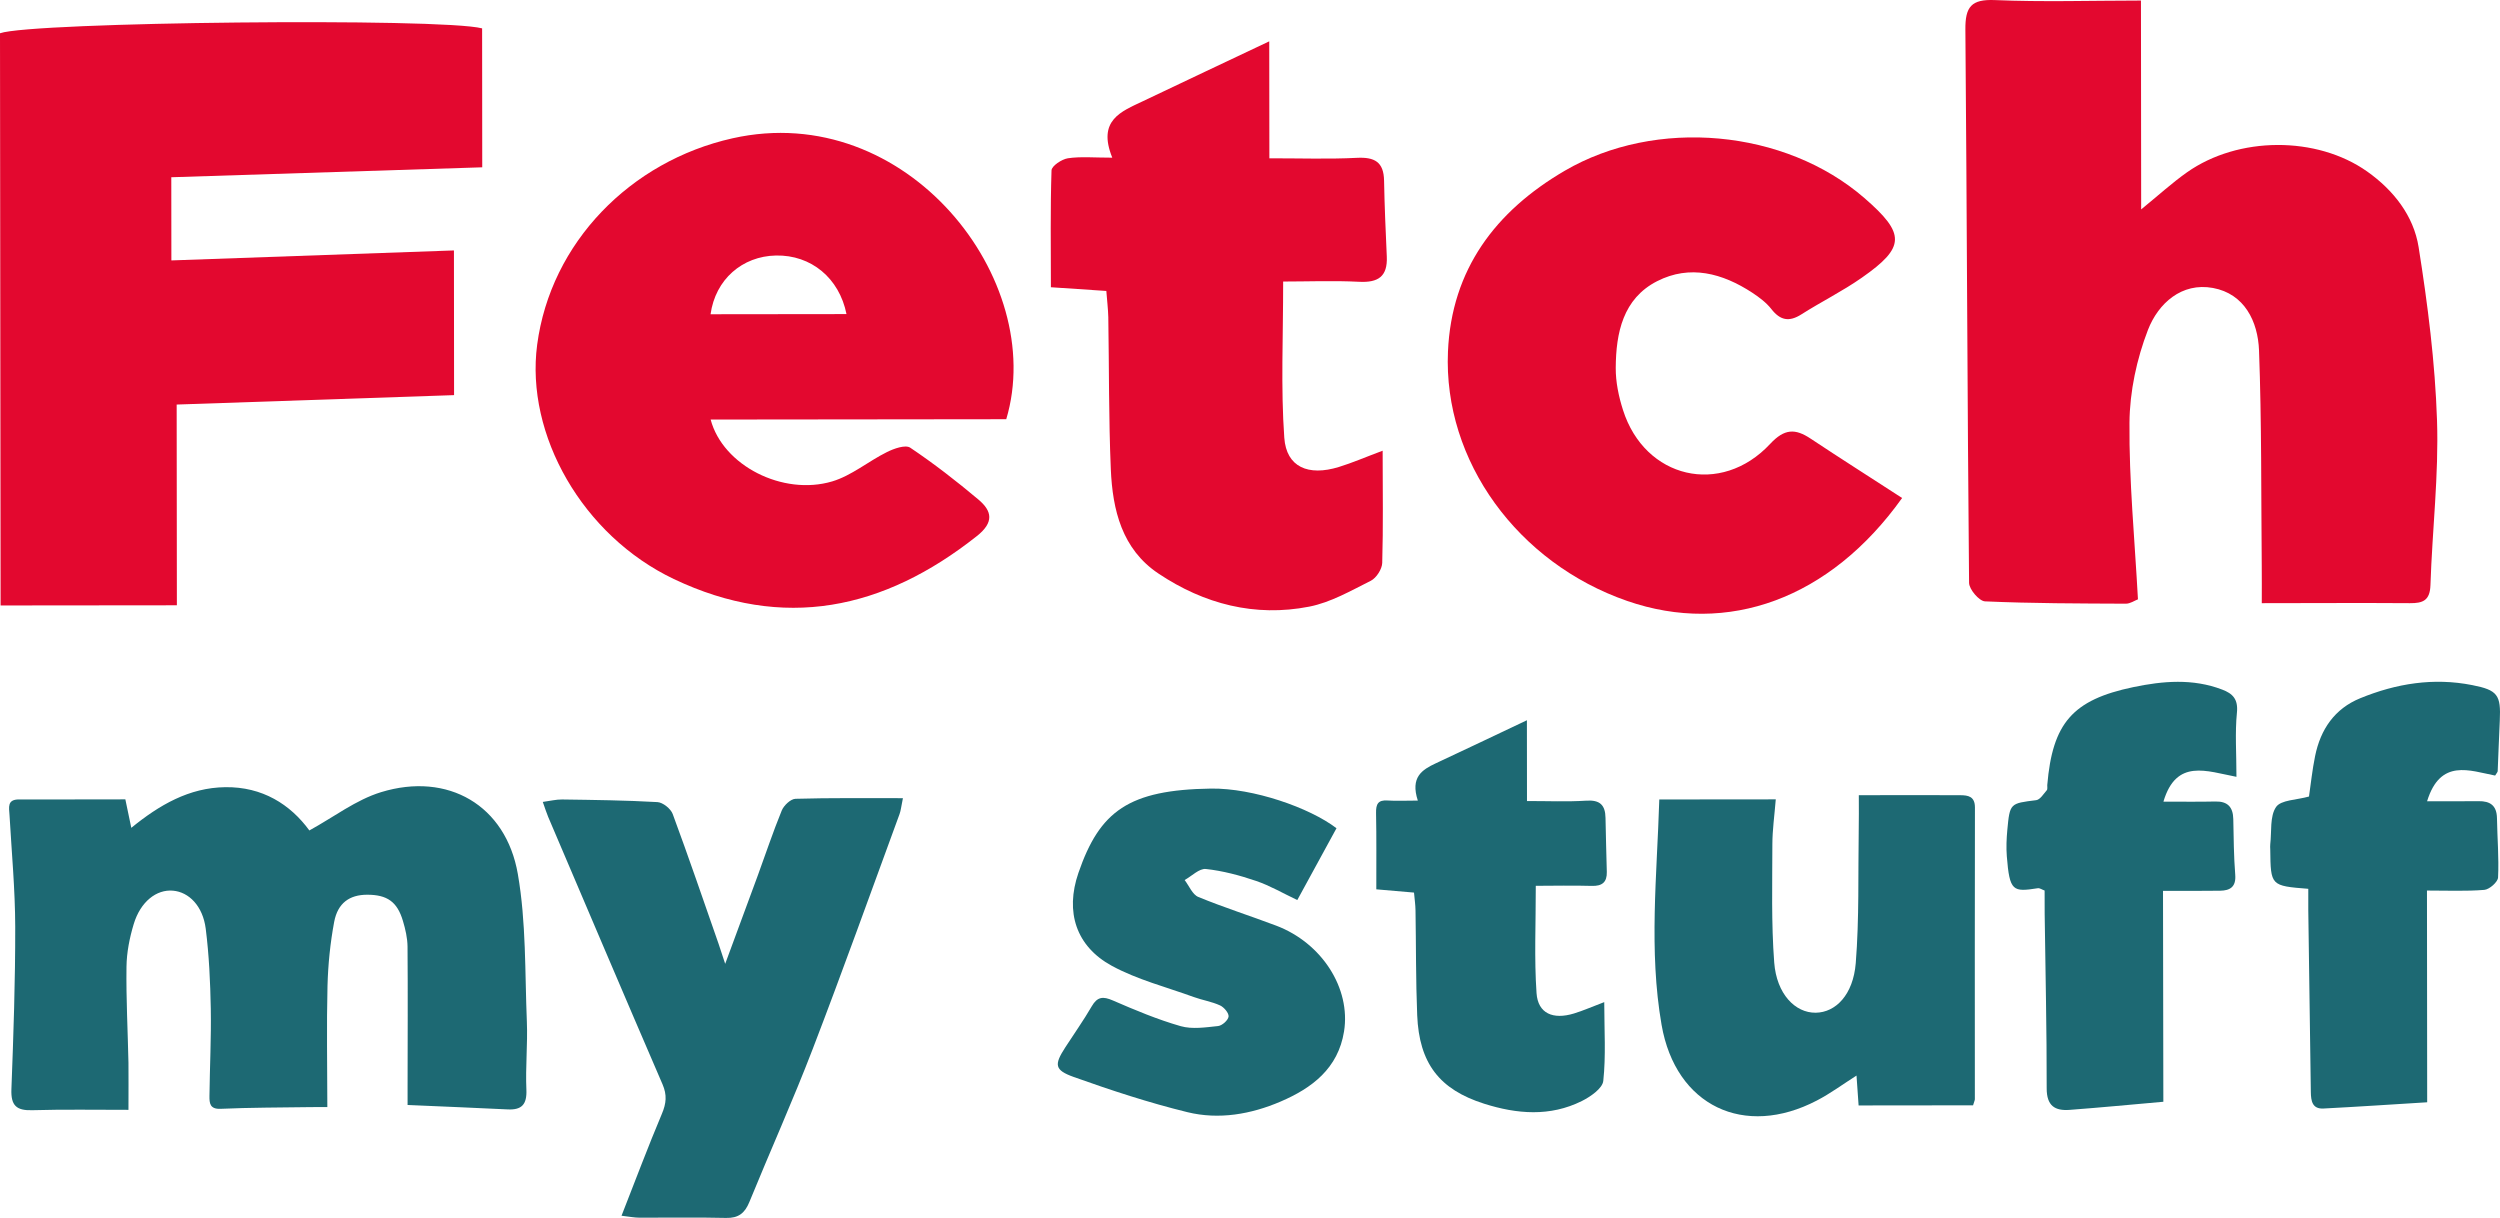
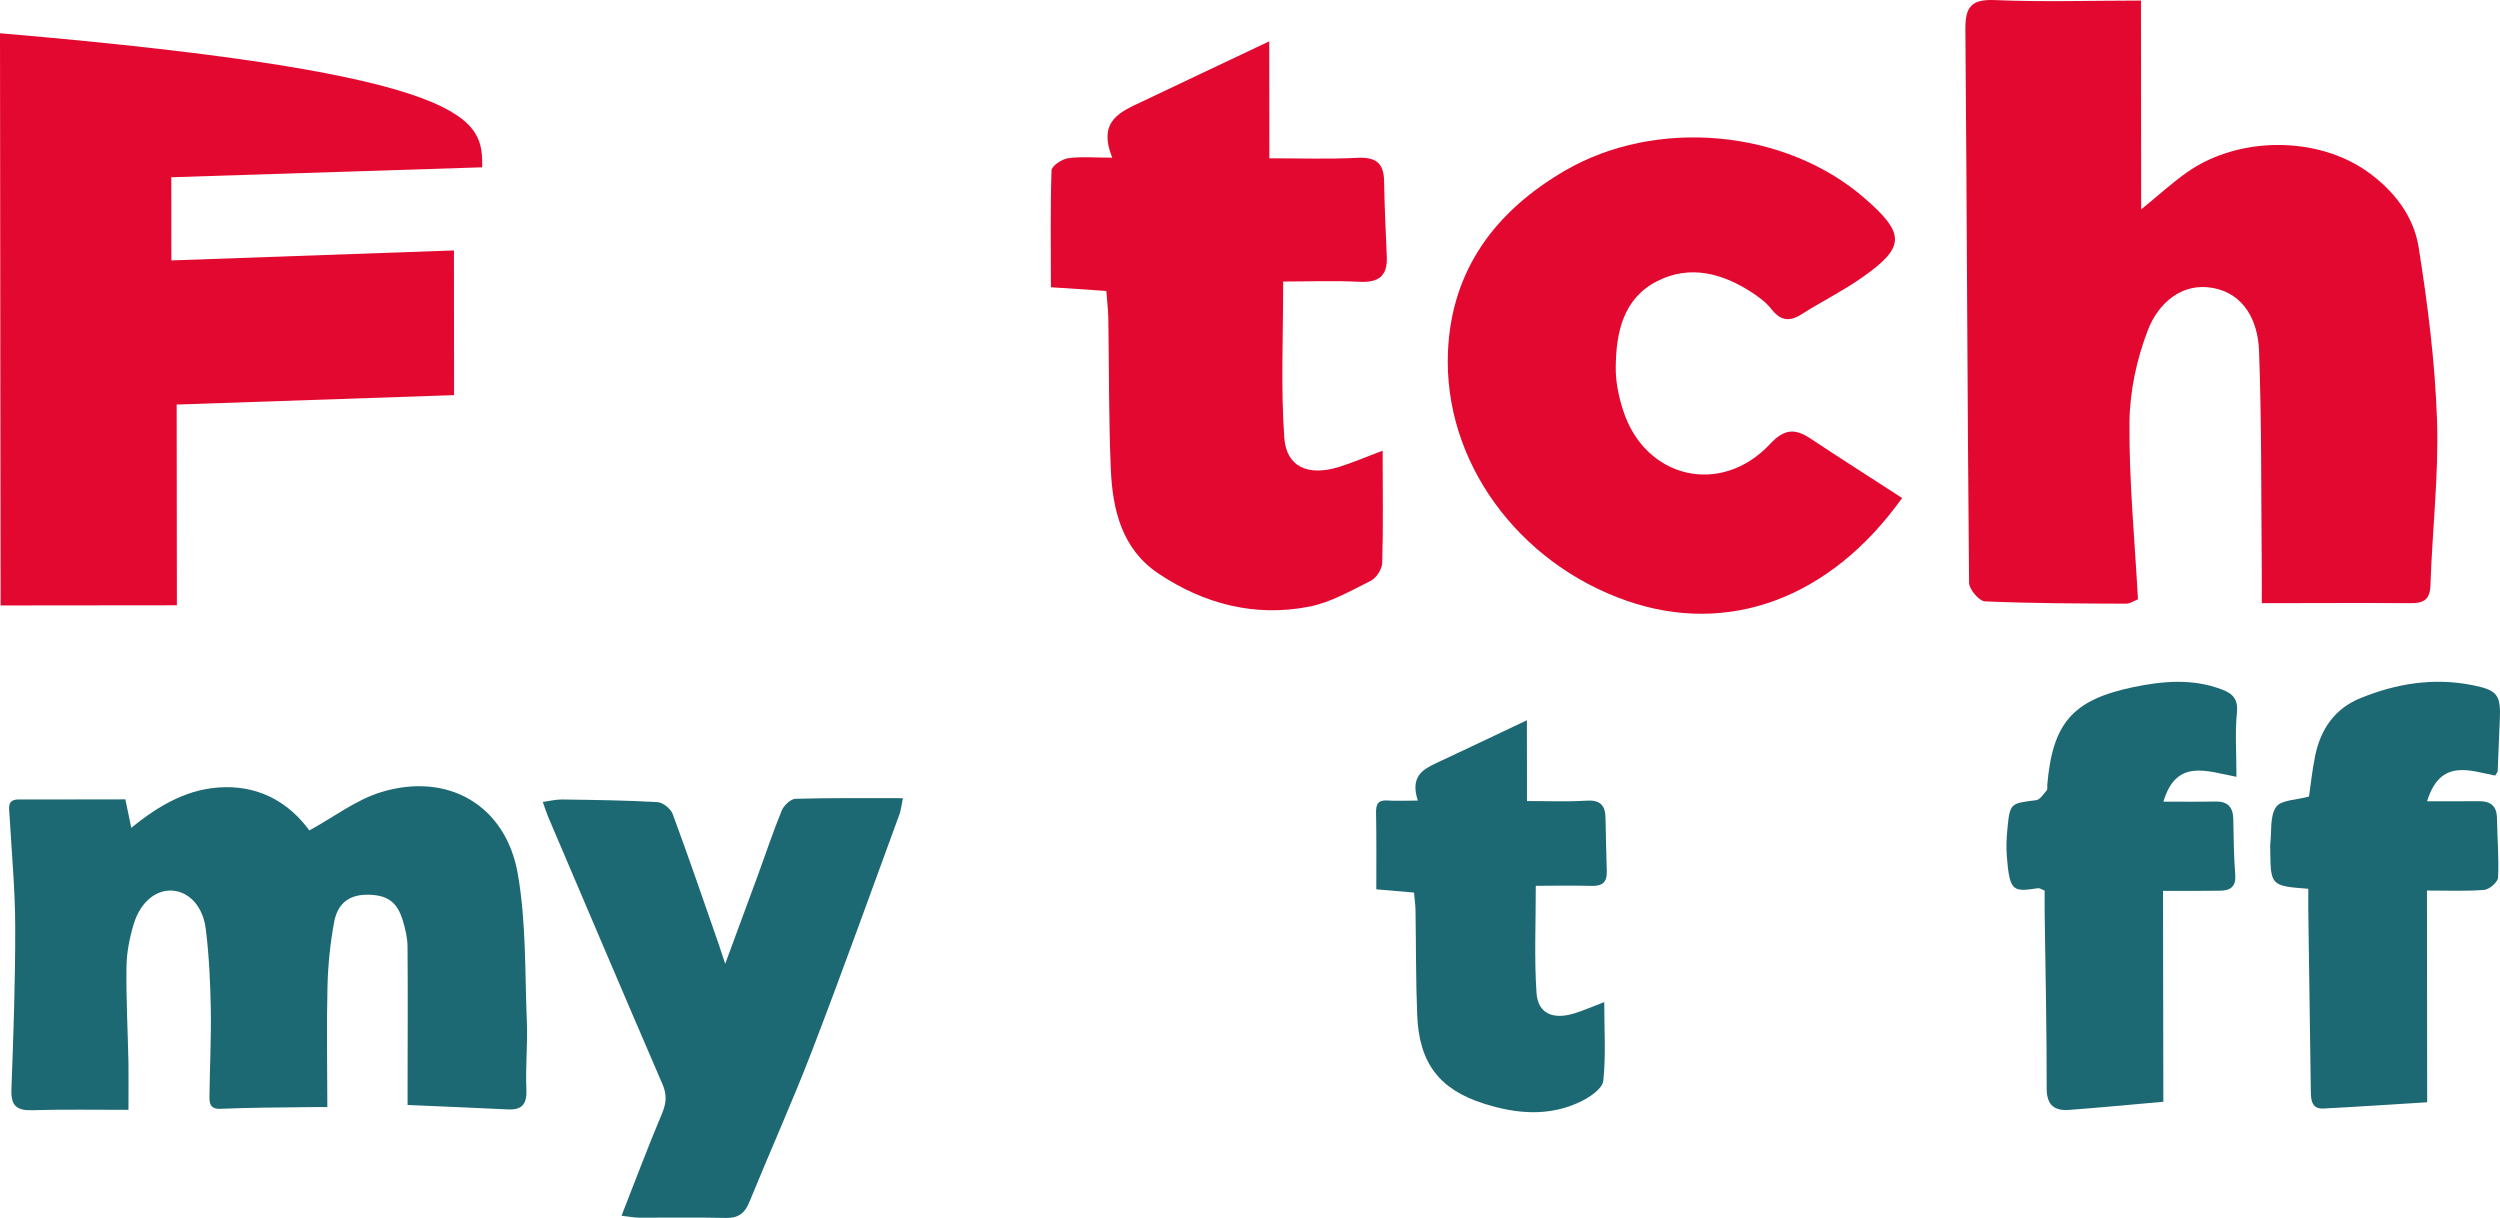
<svg xmlns="http://www.w3.org/2000/svg" width="156" height="76" viewBox="0 0 156 76" fill="none">
  <path d="M133.596 0.034C133.601 4.465 133.604 8.655 133.609 13.067C134.692 12.183 135.537 11.411 136.463 10.757C139.665 8.494 144.568 8.478 147.71 10.701C149.358 11.867 150.611 13.465 150.922 15.421C151.49 18.997 151.95 22.618 152.07 26.233C152.183 29.651 151.772 33.084 151.66 36.515C151.628 37.472 151.189 37.644 150.383 37.638C147.401 37.617 144.416 37.636 141.135 37.638C141.135 36.808 141.141 36.056 141.133 35.302C141.091 30.822 141.13 26.341 140.963 21.866C140.895 20.055 140.055 18.333 138.09 17.969C136.128 17.608 134.674 18.939 134.035 20.579C133.332 22.394 132.895 24.43 132.879 26.376C132.848 30.004 133.206 33.635 133.408 37.398C133.196 37.478 132.926 37.67 132.657 37.67C129.724 37.657 126.792 37.654 123.862 37.525C123.501 37.509 122.875 36.776 122.87 36.37C122.763 24.865 122.737 13.357 122.64 1.849C122.627 0.425 123.004 -0.058 124.484 0.005C127.448 0.132 130.425 0.037 133.596 0.034Z" fill="#E3082F" />
-   <path d="M28.326 15.627C28.329 18.947 28.332 21.721 28.334 24.656C22.448 24.857 16.711 25.052 11.024 25.244C11.029 29.366 11.032 33.453 11.037 37.77C7.592 37.776 3.914 37.778 0.037 37.781C0.024 25.898 0.013 13.984 0 2.075C1.983 1.366 27.534 1.1 30.084 1.77C30.087 4.641 30.09 7.526 30.092 10.44C23.646 10.646 17.229 10.851 10.689 11.06C10.692 12.819 10.694 14.475 10.694 16.25C16.559 16.044 22.344 15.841 28.326 15.627Z" fill="#E3082F" />
-   <path d="M62.79 26.159C59.648 26.162 56.564 26.165 53.482 26.17C50.458 26.173 47.431 26.175 44.344 26.18C45.106 29.055 48.855 30.954 51.926 30.041C53.137 29.68 54.183 28.786 55.342 28.211C55.782 27.992 56.499 27.734 56.8 27.937C58.275 28.928 59.69 30.025 61.053 31.172C61.909 31.892 62.039 32.594 60.956 33.451C55.146 38.052 48.889 39.387 42.045 36.13C36.36 33.424 32.776 27.135 33.519 21.51C34.362 15.139 39.343 10.053 45.713 8.629C56.585 6.197 65.38 17.476 62.79 26.159ZM52.821 19.599C52.37 17.349 50.612 15.901 48.423 15.944C46.32 15.983 44.64 17.436 44.339 19.609C47.146 19.606 49.935 19.601 52.821 19.599Z" fill="#E3082F" />
+   <path d="M28.326 15.627C28.329 18.947 28.332 21.721 28.334 24.656C22.448 24.857 16.711 25.052 11.024 25.244C11.029 29.366 11.032 33.453 11.037 37.77C7.592 37.776 3.914 37.778 0.037 37.781C0.024 25.898 0.013 13.984 0 2.075C30.087 4.641 30.09 7.526 30.092 10.44C23.646 10.646 17.229 10.851 10.689 11.06C10.692 12.819 10.694 14.475 10.694 16.25C16.559 16.044 22.344 15.841 28.326 15.627Z" fill="#E3082F" />
  <path d="M118.692 31.075C114.188 37.385 107.81 39.672 101.536 37.499C94.724 35.139 90.055 28.778 90.353 21.94C90.575 16.817 93.319 13.18 97.633 10.659C103.334 7.326 111.383 8.059 116.338 12.357C118.91 14.591 118.907 15.421 116.171 17.333C114.97 18.174 113.646 18.828 112.406 19.617C111.642 20.102 111.09 19.997 110.533 19.285C110.216 18.881 109.777 18.552 109.345 18.267C107.485 17.049 105.45 16.5 103.402 17.547C101.275 18.633 100.835 20.769 100.822 22.956C100.817 23.834 101.005 24.743 101.275 25.585C102.635 29.867 107.386 30.991 110.457 27.7C111.349 26.742 112.021 26.729 112.989 27.375C114.849 28.609 116.738 29.809 118.692 31.075Z" fill="#E3082F" />
  <path d="M69.035 18.156C67.852 18.077 66.769 18.003 65.576 17.924C65.574 15.432 65.537 13.027 65.615 10.63C65.623 10.356 66.254 9.934 66.638 9.876C67.436 9.757 68.263 9.839 69.406 9.839C68.459 7.497 69.969 6.957 71.316 6.316C73.859 5.103 76.407 3.903 79.201 2.579C79.203 5.092 79.206 7.368 79.209 9.878C81.15 9.876 82.91 9.939 84.666 9.849C85.767 9.794 86.345 10.097 86.366 11.273C86.395 12.853 86.465 14.433 86.536 16.012C86.591 17.257 85.997 17.645 84.812 17.584C83.206 17.502 81.592 17.568 80.069 17.568C80.072 21.038 79.917 24.192 80.14 27.317C80.271 29.152 81.639 29.727 83.546 29.139C84.378 28.884 85.183 28.533 86.277 28.124C86.28 30.629 86.316 32.881 86.251 35.125C86.24 35.513 85.885 36.064 85.542 36.238C84.294 36.863 83.031 37.594 81.691 37.855C78.309 38.517 75.133 37.694 72.284 35.787C70.01 34.266 69.424 31.821 69.315 29.284C69.181 26.122 69.21 22.953 69.158 19.788C69.145 19.266 69.079 18.749 69.035 18.156Z" fill="#E3082F" />
  <path d="M8.016 69.254C5.967 69.256 3.987 69.219 2.012 69.277C1.028 69.306 0.672 68.99 0.712 67.967C0.84 64.589 0.957 61.208 0.95 57.83C0.944 55.507 0.727 53.186 0.594 50.866C0.565 50.383 0.432 49.882 1.19 49.885C3.385 49.89 5.577 49.882 7.822 49.88C7.945 50.46 8.052 50.984 8.193 51.657C9.941 50.233 11.798 49.149 14.056 49.12C16.366 49.088 18.111 50.188 19.304 51.82C20.829 50.984 22.213 49.911 23.777 49.431C27.945 48.152 31.568 50.243 32.313 54.539C32.837 57.551 32.75 60.673 32.876 63.75C32.933 65.164 32.784 66.585 32.847 67.999C32.886 68.921 32.554 69.269 31.683 69.227C29.671 69.13 27.659 69.048 25.433 68.951C25.433 68.608 25.43 68.196 25.433 67.785C25.436 64.879 25.454 61.973 25.43 59.067C25.425 58.532 25.297 57.983 25.143 57.466C24.787 56.266 24.157 55.829 22.906 55.831C21.815 55.834 21.075 56.343 20.852 57.527C20.607 58.84 20.471 60.188 20.436 61.522C20.374 63.985 20.423 66.448 20.426 69.082C20.107 69.082 19.694 69.077 19.278 69.085C17.444 69.111 15.605 69.109 13.774 69.19C13.093 69.222 13.065 68.84 13.07 68.389C13.091 66.572 13.185 64.755 13.153 62.941C13.122 61.274 13.046 59.6 12.837 57.949C12.656 56.533 11.79 55.665 10.796 55.578C9.766 55.486 8.769 56.261 8.345 57.659C8.086 58.518 7.903 59.436 7.893 60.33C7.866 62.326 7.974 64.325 8.016 66.321C8.029 67.181 8.013 68.046 8.016 69.254Z" fill="#1D6973" />
-   <path d="M115.99 49.621C118.174 49.618 120.252 49.608 122.326 49.621C122.802 49.624 123.239 49.687 123.236 50.391C123.221 56.456 123.231 62.521 123.231 68.589C123.231 68.658 123.192 68.726 123.119 68.972C120.822 68.974 118.47 68.977 115.977 68.98C115.94 68.468 115.896 67.835 115.846 67.115C114.988 67.661 114.214 68.236 113.369 68.674C108.843 71.034 104.561 69.014 103.682 63.948C102.876 59.307 103.396 54.618 103.54 49.887C105.989 49.885 108.341 49.882 110.808 49.88C110.727 50.889 110.598 51.786 110.596 52.677C110.593 55.14 110.525 57.611 110.711 60.061C110.86 62.02 112.016 63.21 113.301 63.194C114.543 63.178 115.639 62.081 115.799 60.098C116.021 57.321 115.94 54.521 115.985 51.731C116 51.127 115.99 50.52 115.99 49.621Z" fill="#1D6973" />
  <path d="M33.87 50.04C34.336 49.977 34.707 49.882 35.078 49.887C37.062 49.916 39.044 49.938 41.022 50.051C41.362 50.069 41.854 50.462 41.977 50.794C42.971 53.479 43.895 56.19 44.839 58.893C44.954 59.225 45.061 59.563 45.252 60.143C45.982 58.168 46.633 56.414 47.277 54.655C47.777 53.294 48.232 51.915 48.781 50.576C48.912 50.257 49.336 49.856 49.637 49.845C51.826 49.782 54.019 49.808 56.342 49.806C56.232 50.336 56.214 50.578 56.132 50.797C54.335 55.694 52.577 60.604 50.707 65.472C49.472 68.687 48.059 71.827 46.757 75.013C46.471 75.712 46.069 76.018 45.299 75.999C43.497 75.954 41.694 75.991 39.892 75.983C39.583 75.981 39.277 75.92 38.783 75.862C39.651 73.65 40.436 71.558 41.302 69.502C41.577 68.853 41.629 68.328 41.344 67.666C38.945 62.11 36.58 56.541 34.207 50.977C34.097 50.718 34.016 50.446 33.87 50.04Z" fill="#1D6973" />
-   <path d="M83.397 51.681C82.599 53.139 81.793 54.618 80.951 56.163C80.048 55.736 79.243 55.262 78.377 54.969C77.362 54.623 76.307 54.341 75.248 54.225C74.835 54.181 74.366 54.668 73.921 54.914C74.201 55.278 74.408 55.821 74.777 55.971C76.373 56.628 78.023 57.15 79.638 57.762C82.478 58.837 84.299 61.664 83.868 64.362C83.499 66.672 81.866 67.898 79.91 68.737C78.052 69.533 76.059 69.881 74.094 69.399C71.693 68.811 69.33 68.035 66.997 67.202C65.788 66.77 65.778 66.432 66.474 65.356C67.023 64.504 67.614 63.674 68.122 62.798C68.472 62.192 68.825 62.16 69.443 62.429C70.827 63.03 72.229 63.618 73.673 64.032C74.395 64.238 75.232 64.106 76.009 64.025C76.26 63.998 76.634 63.666 76.663 63.434C76.689 63.22 76.38 62.851 76.132 62.738C75.614 62.5 75.031 62.411 74.492 62.215C72.776 61.59 70.968 61.132 69.377 60.267C67.146 59.051 66.455 56.912 67.292 54.473C68.621 50.61 70.426 49.283 75.57 49.207C78.194 49.173 81.709 50.394 83.397 51.681Z" fill="#1D6973" />
  <path d="M134.993 68.75C133.01 68.924 131.079 69.111 129.146 69.256C128.228 69.325 127.71 69.008 127.713 67.906C127.72 64.275 127.634 60.641 127.587 57.01C127.582 56.541 127.587 56.069 127.584 55.57C127.417 55.51 127.281 55.407 127.161 55.425C125.601 55.665 125.4 55.636 125.225 53.429C125.183 52.888 125.206 52.337 125.256 51.797C125.413 50.111 125.426 50.135 127.061 49.93C127.304 49.898 127.519 49.539 127.72 49.31C127.778 49.247 127.741 49.099 127.749 48.991C128.076 45.12 129.324 43.669 133.12 42.876C134.967 42.49 136.832 42.33 138.661 43.029C139.322 43.279 139.67 43.627 139.584 44.474C139.459 45.726 139.555 47 139.555 48.474C137.693 48.123 135.801 47.319 134.998 50.022C136.175 50.022 137.204 50.038 138.232 50.014C138.998 49.995 139.341 50.352 139.357 51.108C139.38 52.269 139.388 53.434 139.479 54.592C139.537 55.346 139.155 55.57 138.538 55.581C137.392 55.599 136.243 55.589 134.972 55.589C134.985 59.956 134.99 64.254 134.993 68.75Z" fill="#1D6973" />
  <path d="M144.037 55.462C141.69 55.275 141.69 55.275 141.664 53.007C141.661 52.896 141.651 52.788 141.664 52.68C141.758 51.889 141.63 50.94 142.025 50.359C142.331 49.911 143.301 49.924 144.081 49.703C144.191 48.954 144.283 48.055 144.463 47.174C144.803 45.51 145.679 44.223 147.28 43.569C149.525 42.649 151.853 42.274 154.26 42.749C155.856 43.06 156.063 43.366 155.987 44.961C155.934 46.014 155.903 47.066 155.856 48.118C155.853 48.181 155.788 48.242 155.696 48.395C154.116 48.092 152.277 47.311 151.45 49.998C152.615 49.998 153.637 50.006 154.658 49.993C155.388 49.982 155.798 50.264 155.811 51.056C155.83 52.29 155.94 53.526 155.879 54.755C155.866 55.038 155.341 55.499 155.024 55.528C153.883 55.623 152.73 55.568 151.443 55.57C151.448 59.921 151.45 64.217 151.456 68.782C149.329 68.913 147.158 69.059 144.984 69.172C144.285 69.209 144.204 68.697 144.196 68.141C144.146 64.362 144.089 60.586 144.037 56.807C144.034 56.38 144.037 55.95 144.037 55.462Z" fill="#1D6973" />
  <path d="M88.472 49.956C87.996 48.495 88.734 48.031 89.605 47.625C91.452 46.765 93.291 45.884 95.279 44.943C95.281 46.71 95.281 48.26 95.284 49.985C96.569 49.982 97.78 50.04 98.986 49.961C99.833 49.906 100.171 50.23 100.184 51.04C100.202 52.163 100.239 53.286 100.265 54.41C100.281 55.051 99.972 55.299 99.331 55.28C98.151 55.246 96.969 55.272 95.833 55.275C95.836 57.656 95.731 59.824 95.88 61.973C95.969 63.241 96.906 63.642 98.217 63.241C98.79 63.067 99.341 62.819 100.105 62.532C100.108 64.293 100.213 65.886 100.045 67.447C99.996 67.917 99.247 68.434 98.709 68.703C96.72 69.694 94.654 69.52 92.608 68.871C89.817 67.985 88.556 66.35 88.433 63.349C88.344 61.174 88.365 58.993 88.328 56.815C88.323 56.456 88.27 56.1 88.234 55.697C87.415 55.626 86.646 55.56 85.882 55.494C85.879 53.835 85.898 52.282 85.866 50.731C85.856 50.183 85.984 49.908 86.583 49.951C87.14 49.988 87.705 49.956 88.472 49.956Z" fill="#1D6973" />
</svg>